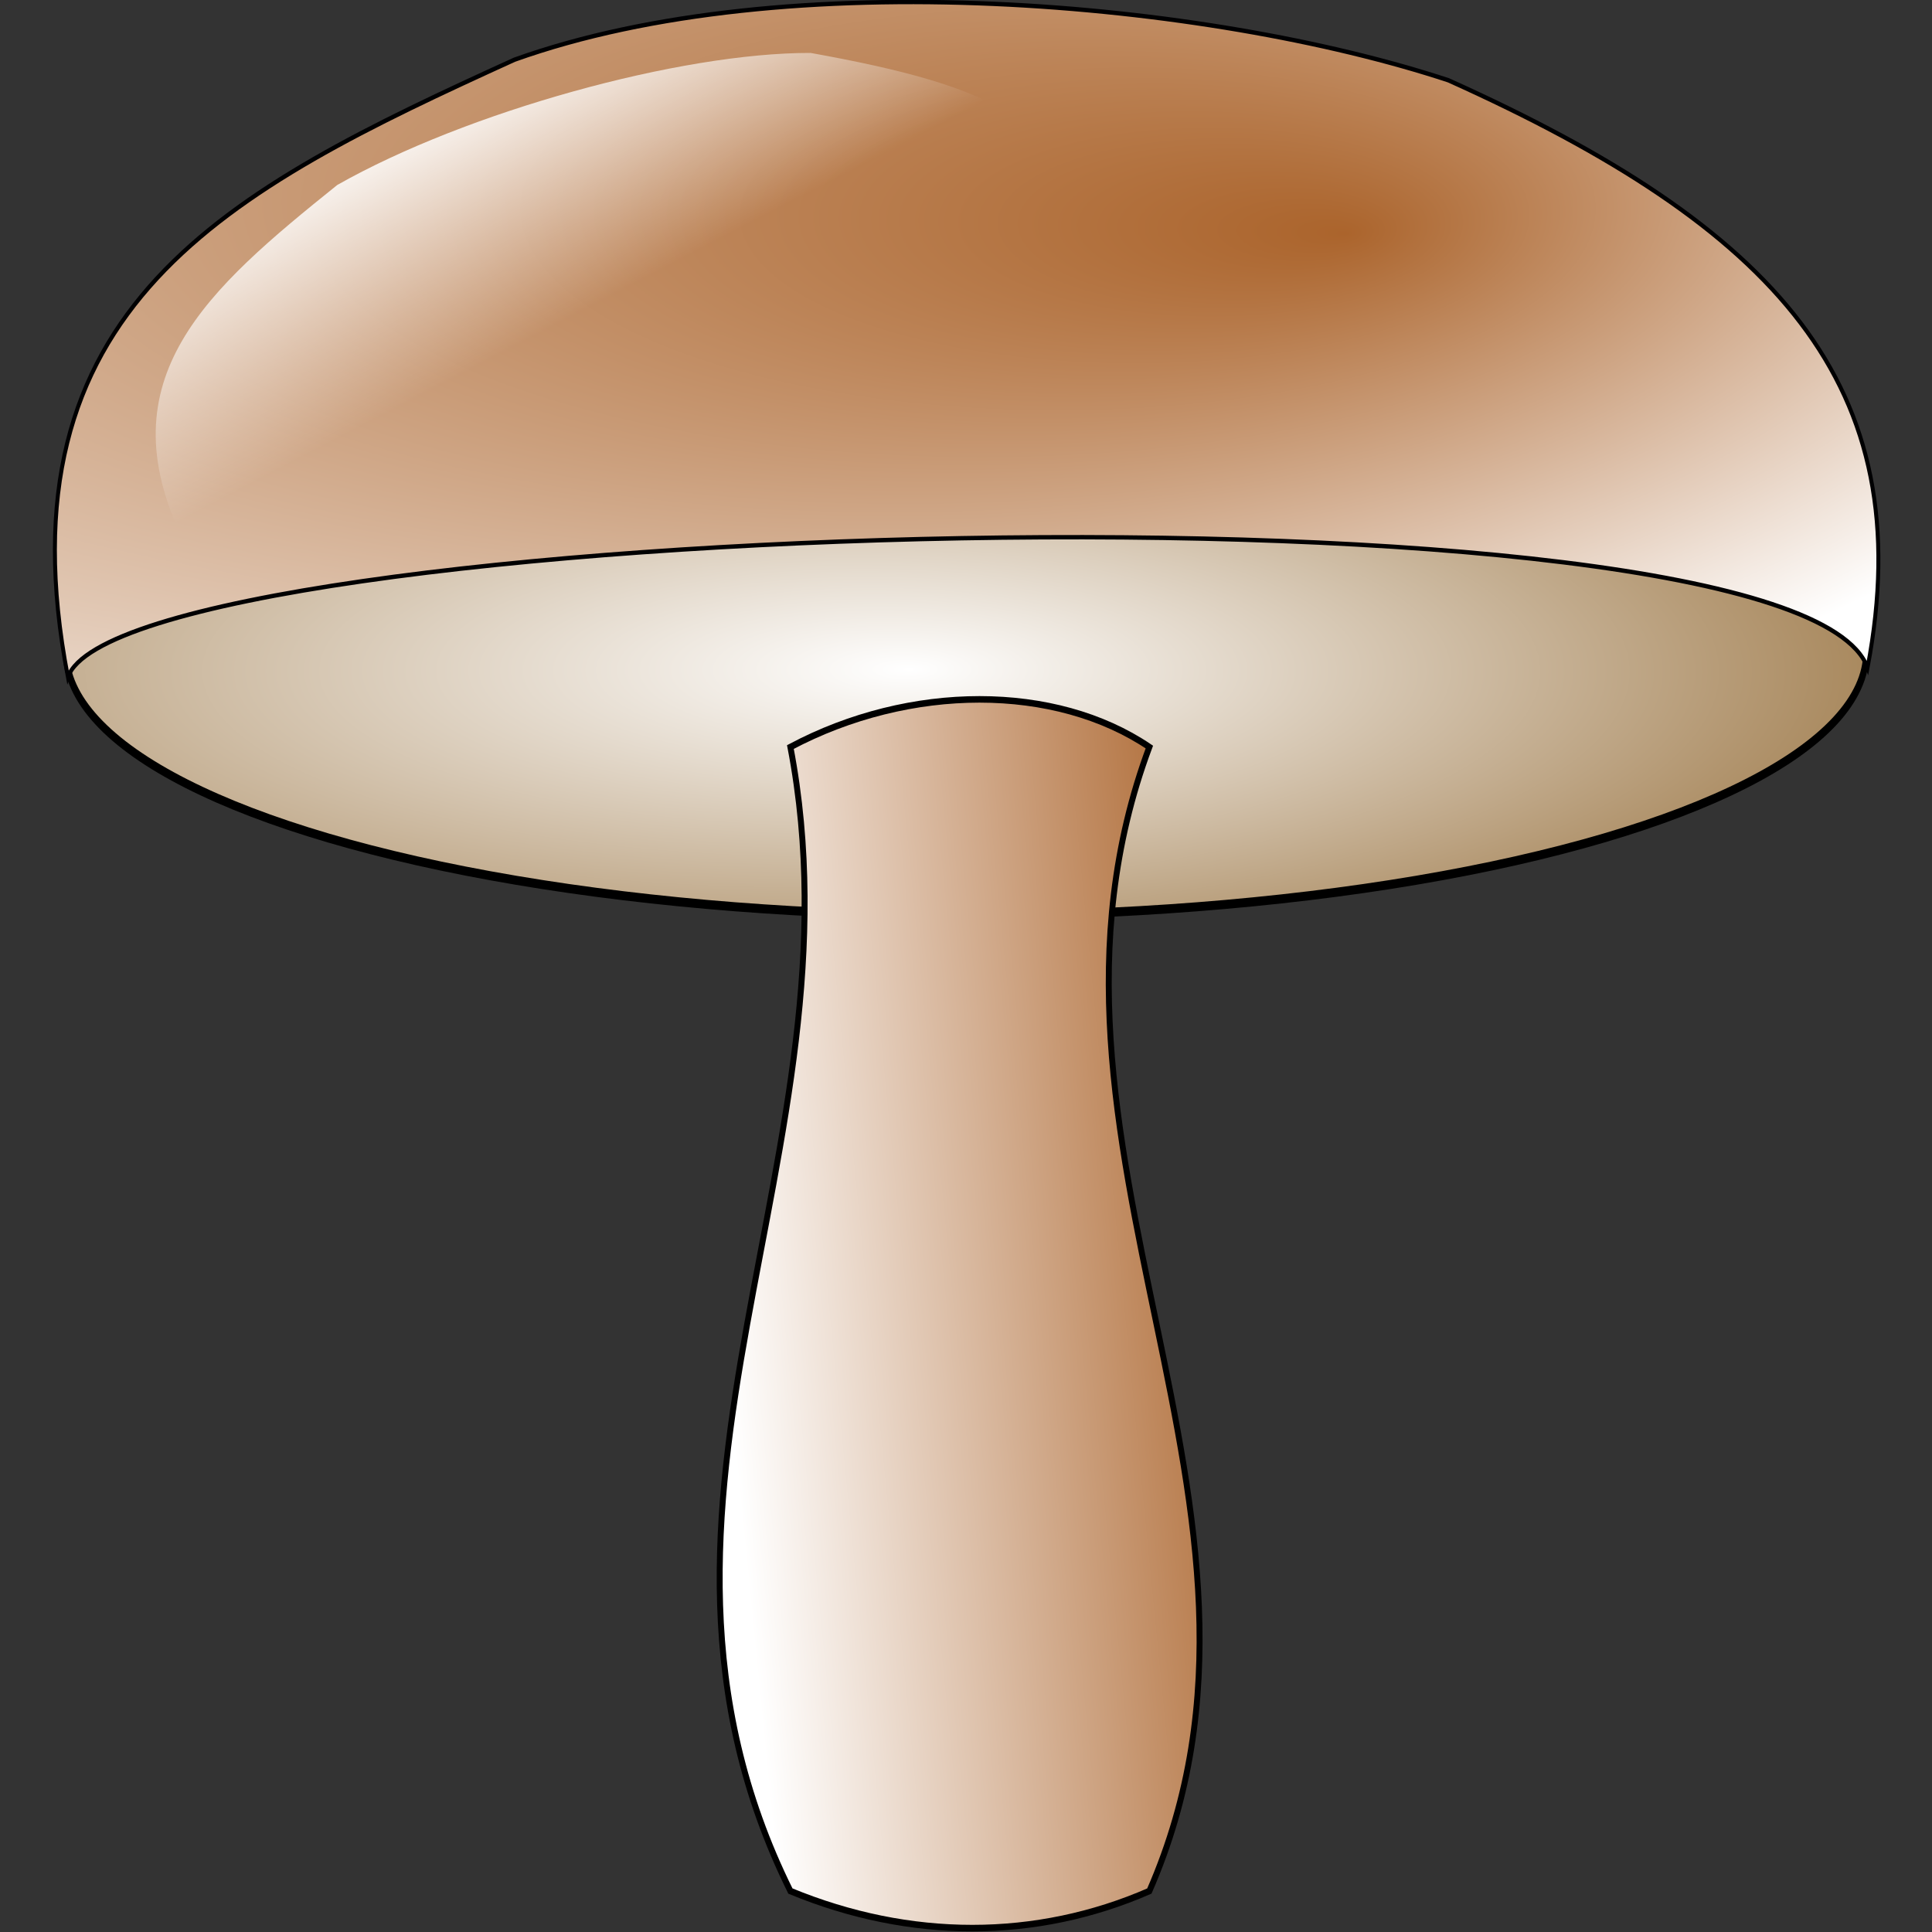
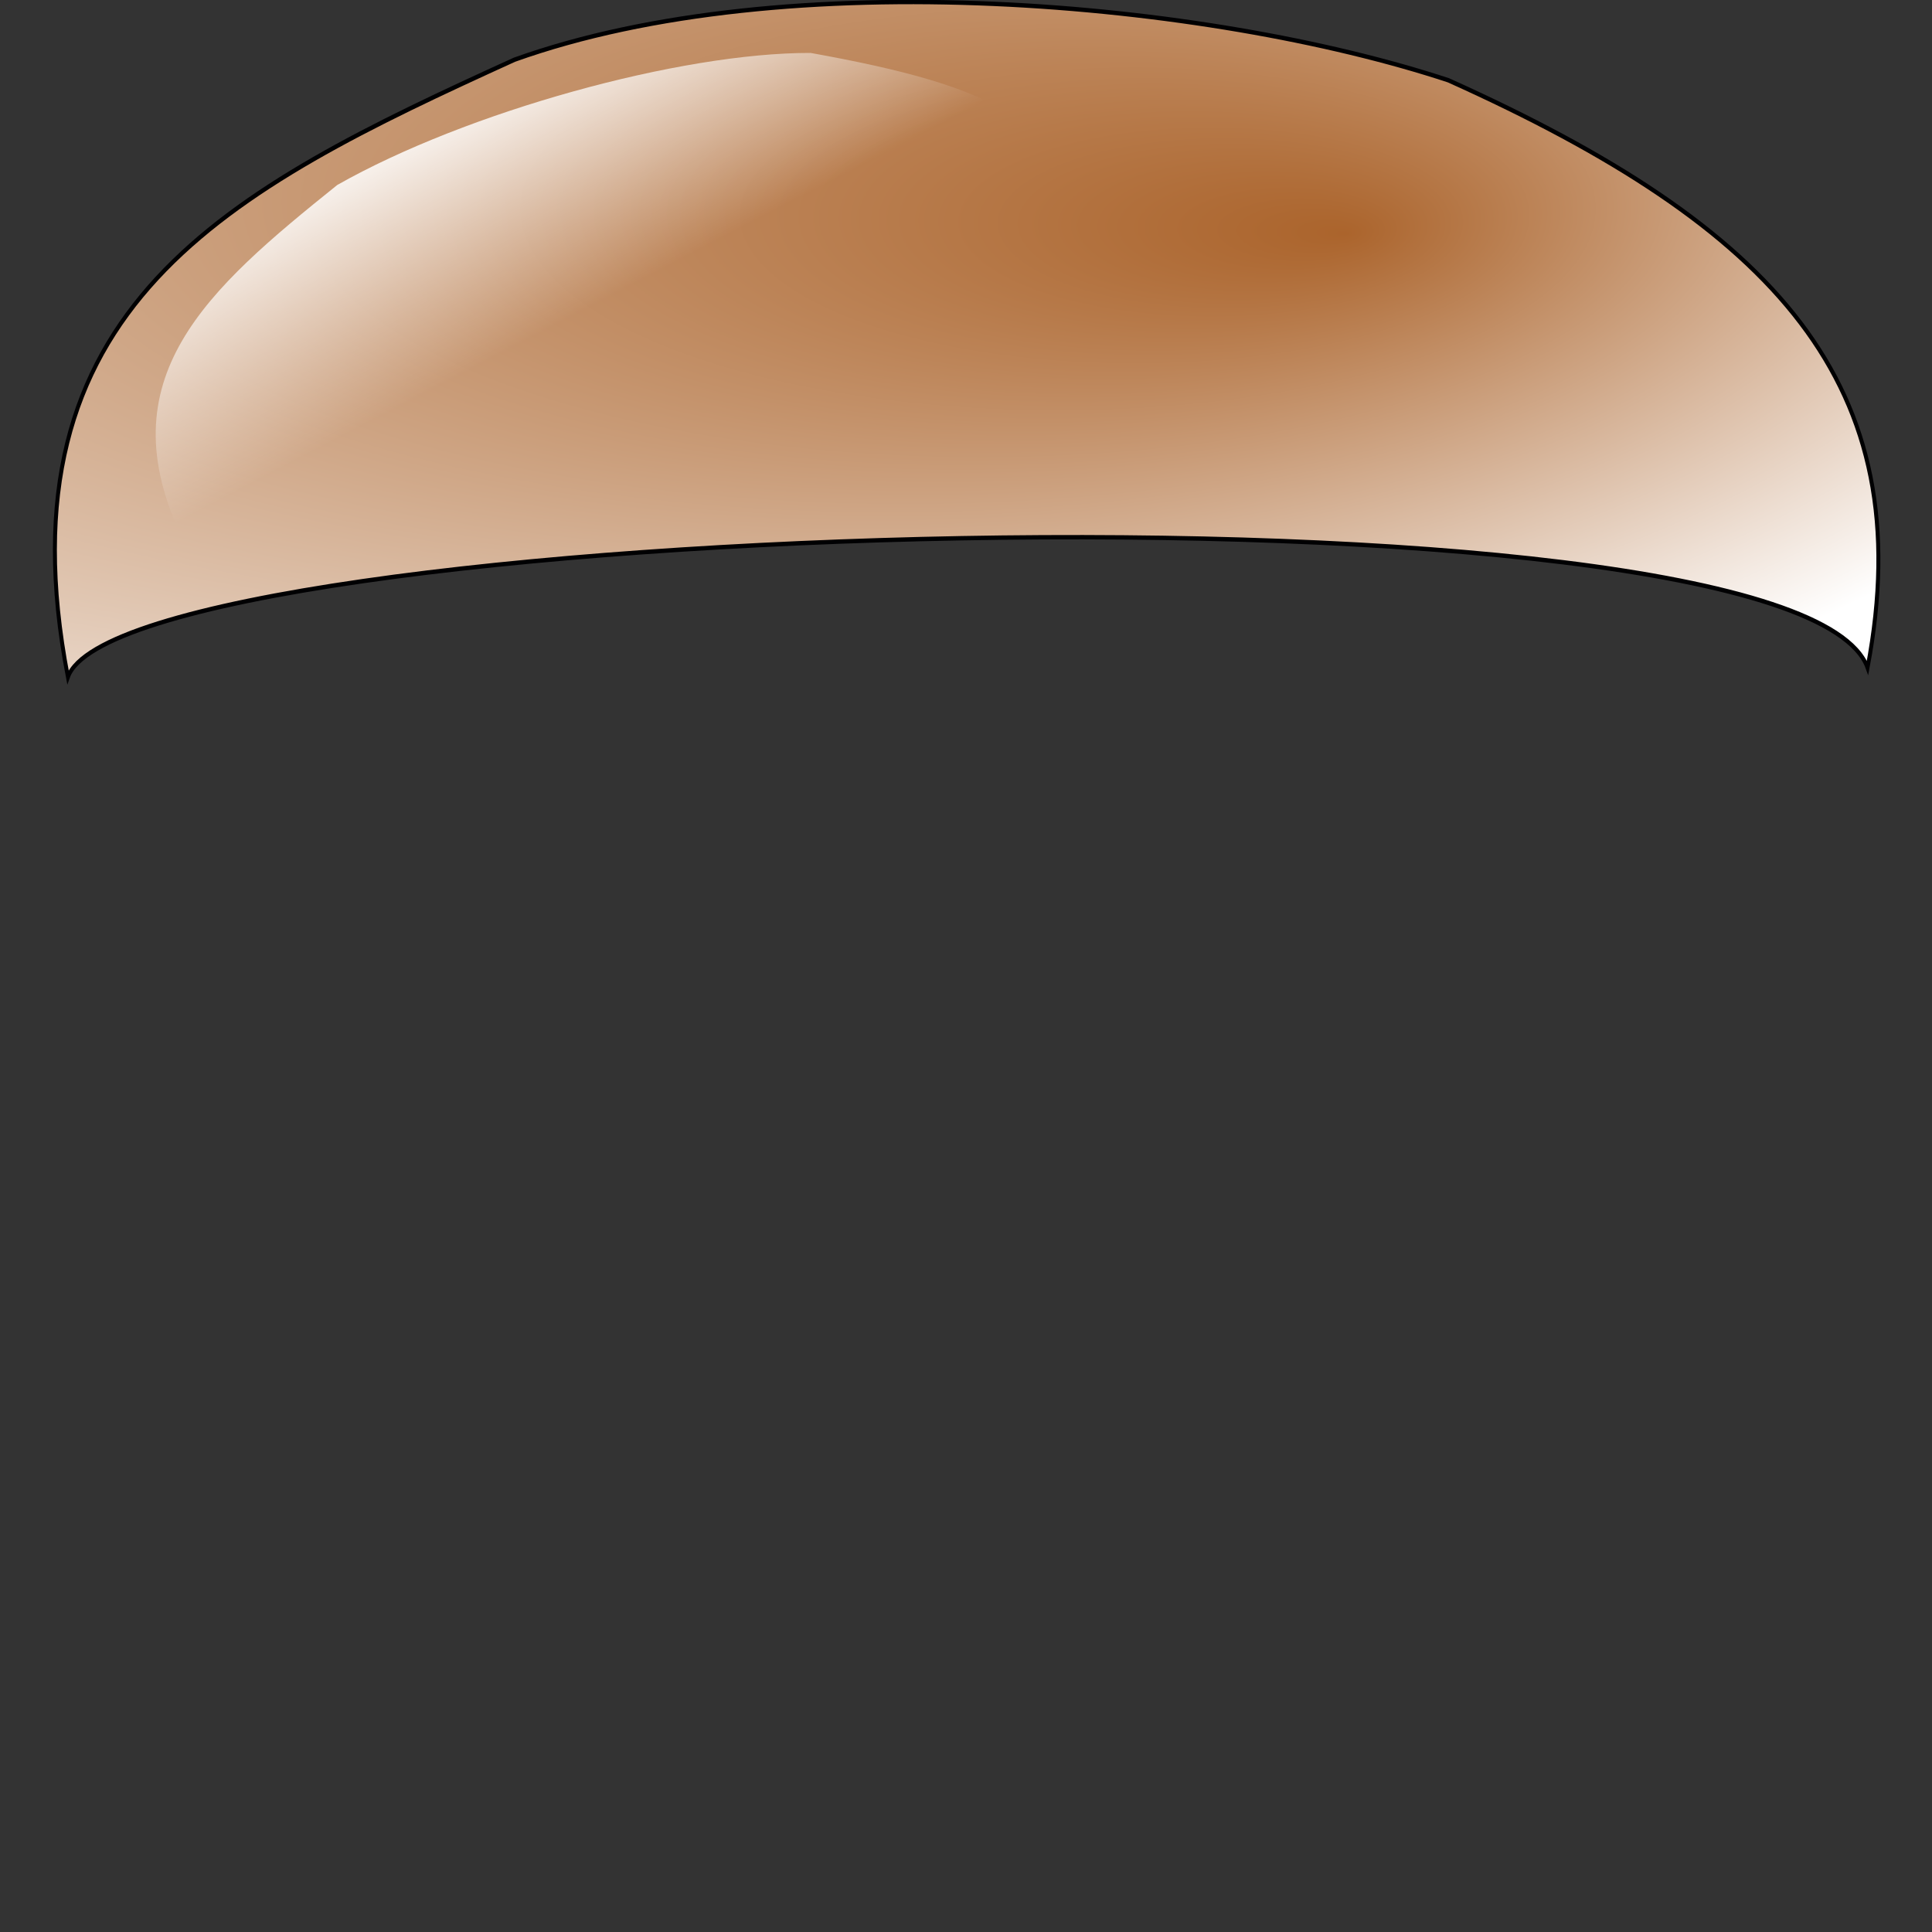
<svg xmlns="http://www.w3.org/2000/svg" xmlns:ns1="http://www.inkscape.org/namespaces/inkscape" xmlns:ns2="http://sodipodi.sourceforge.net/DTD/sodipodi-0.dtd" xmlns:xlink="http://www.w3.org/1999/xlink" height="256" id="svg1" ns1:version="0.92.4 (5da689c313, 2019-01-14)" ns2:docname="mushroom.svg" ns2:version="0.32" width="256" version="1.1">
  <rect width="100%" height="100%" fill="#333333" stroke="none" />
  <defs id="defs3">
    <linearGradient id="linearGradient4673">
      <stop id="stop4674" offset="0" style="stop-color:#ffffff;stop-opacity:1;" />
      <stop id="stop4675" offset="1" style="stop-color:#8e642c;stop-opacity:1;" />
    </linearGradient>
    <linearGradient id="linearGradient1538">
      <stop id="stop1539" offset="0" style="stop-color:#ab642c;stop-opacity:1;" />
      <stop id="stop1540" offset="1" style="stop-color:#ffffff;stop-opacity:1;" />
    </linearGradient>
    <linearGradient id="linearGradient1535">
      <stop id="stop1536" offset="0" style="stop-color:#ffffff;stop-opacity:0;" />
      <stop id="stop1537" offset="1" style="stop-color:#ffffff;stop-opacity:1;" />
    </linearGradient>
    <linearGradient id="linearGradient1542" ns1:collect="always" x1="608.962" x2="432" xlink:href="#linearGradient1538" y1="284.742" y2="329.142" gradientTransform="scale(0.658,1.519)" gradientUnits="userSpaceOnUse" />
    <radialGradient cx="106.496" cy="442.384" fx="247.525" fy="474.908" id="radialGradient2792" ns1:collect="always" r="263.089" xlink:href="#linearGradient1538" gradientTransform="scale(1.714,0.583)" gradientUnits="userSpaceOnUse" />
    <radialGradient cx="133.832" cy="940.334" fx="152.614" fy="938.947" id="radialGradient3416" ns1:collect="always" r="140.867" xlink:href="#linearGradient4673" gradientTransform="scale(2.213,0.452)" gradientUnits="userSpaceOnUse" />
    <linearGradient id="linearGradient4667" ns1:collect="always" x1="183.113" x2="139.248" xlink:href="#linearGradient1535" y1="415.667" y2="371.813" gradientTransform="scale(1.452,0.689)" gradientUnits="userSpaceOnUse" />
  </defs>
  <ns2:namedview bordercolor="#666666" borderopacity="1.0" id="base" ns1:cx="73.459947" ns1:cy="157.25477" ns1:pageopacity="0.0" ns1:pageshadow="2" ns1:window-height="1025" ns1:window-width="1920" ns1:window-x="-8" ns1:window-y="-8" ns1:zoom="2.4559706" pagecolor="#ffffff" showgrid="false" ns1:window-maximized="1" ns1:current-layer="svg1" fit-margin-top="0" fit-margin-left="0" fit-margin-right="0" fit-margin-bottom="0" units="px" />
  <g id="g4668" transform="matrix(0.59,0,0,0.65,-71.931,-149.004)">
-     <ellipse id="path2793" style="fill:url(#radialGradient3416);fill-opacity:1;fill-rule:evenodd;stroke:#000000;stroke-width:1pt;stroke-linecap:butt;stroke-linejoin:miter;stroke-opacity:1" transform="matrix(1.048,0,0,1.383,-27.707,-221.261)" cx="349.815" cy="421.832" rx="192.902" ry="38.868" />
-     <path d="m 299.43,381.524 c 17.275,82.055 -43.187,154.034 0,233.21 26.872,10.077 55.183,10.077 80.616,0 37.429,-77.737 -33.11,-152.594 0,-233.21 -21.114,-12.956 -53.744,-12.956 -80.616,0 z" id="rect908" ns2:nodetypes="ccccc" style="fill:url(#linearGradient1542);fill-opacity:1;fill-rule:evenodd;stroke:#000000;stroke-width:1pt;stroke-linecap:butt;stroke-linejoin:miter;stroke-opacity:1" ns1:connector-curvature="0" />
+     <path d="m 299.43,381.524 z" id="rect908" ns2:nodetypes="ccccc" style="fill:url(#linearGradient1542);fill-opacity:1;fill-rule:evenodd;stroke:#000000;stroke-width:1pt;stroke-linecap:butt;stroke-linejoin:miter;stroke-opacity:1" ns1:connector-curvature="0" />
    <path d="M 237.465,241.407 C 173.05,268.025 121.167,291.721 137.17,367.262 149.685,335.292 525.052,324.383 541.342,365.348 553.389,307.566 520.499,275.543 447.204,245.601 393.278,229.466 298.491,221.578 237.465,241.407 Z" id="rect1543" ns2:nodetypes="ccccc" style="fill:url(#radialGradient2792);fill-opacity:1;fill-rule:evenodd;stroke:#000002;stroke-width:0.669pt;stroke-linecap:butt;stroke-linejoin:miter;stroke-opacity:1" ns1:connector-curvature="0" />
    <path d="m 197.658,266.949 c -29.116,21.231 -52.282,39.38 -34.634,72.267 40.382,-25.54 156.455,-56.913 203.619,-56.522 -1.248,-28.499 -21.893,-35.974 -62.662,-42.667 -29.245,-0.072 -77.325,11.986 -106.322,26.922 z" id="path4044" ns2:nodetypes="ccccc" style="fill:url(#linearGradient4667);fill-opacity:1;fill-rule:evenodd;stroke:#000002;stroke-width:0.336pt;stroke-linecap:butt;stroke-linejoin:miter;stroke-opacity:0" ns1:connector-curvature="0" />
  </g>
</svg>